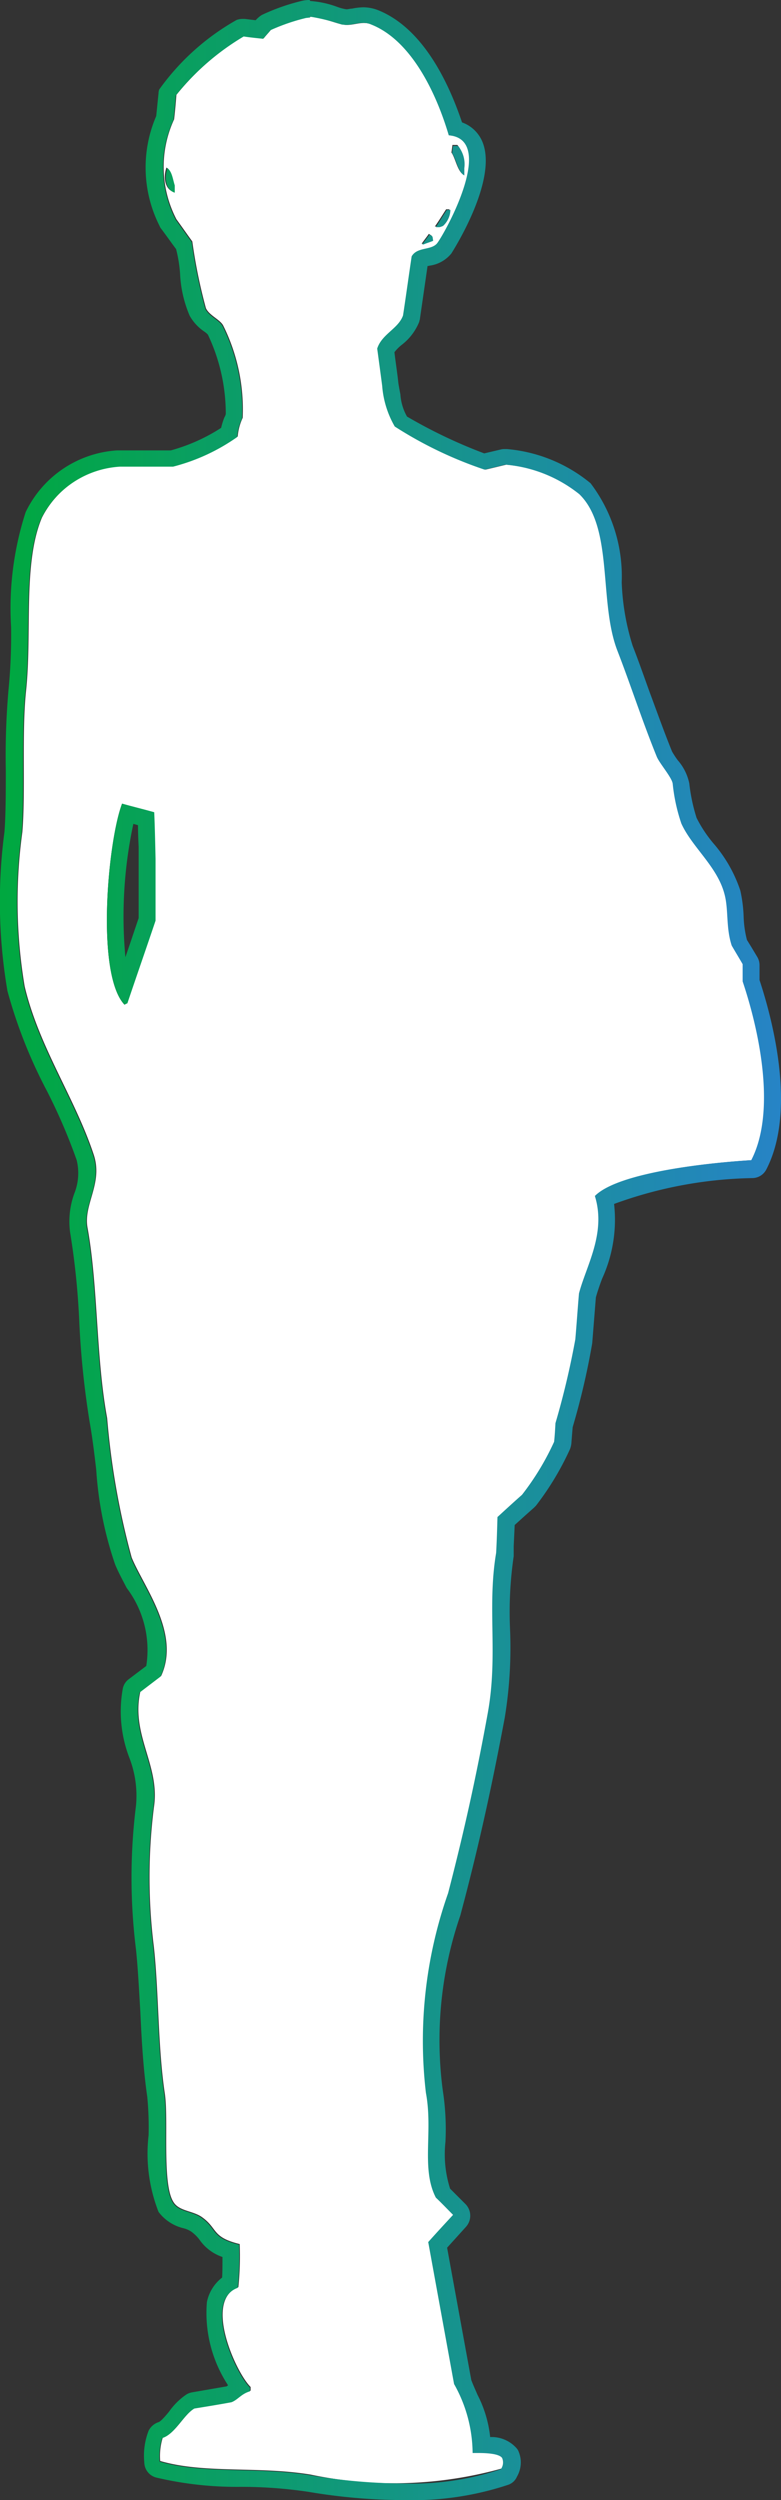
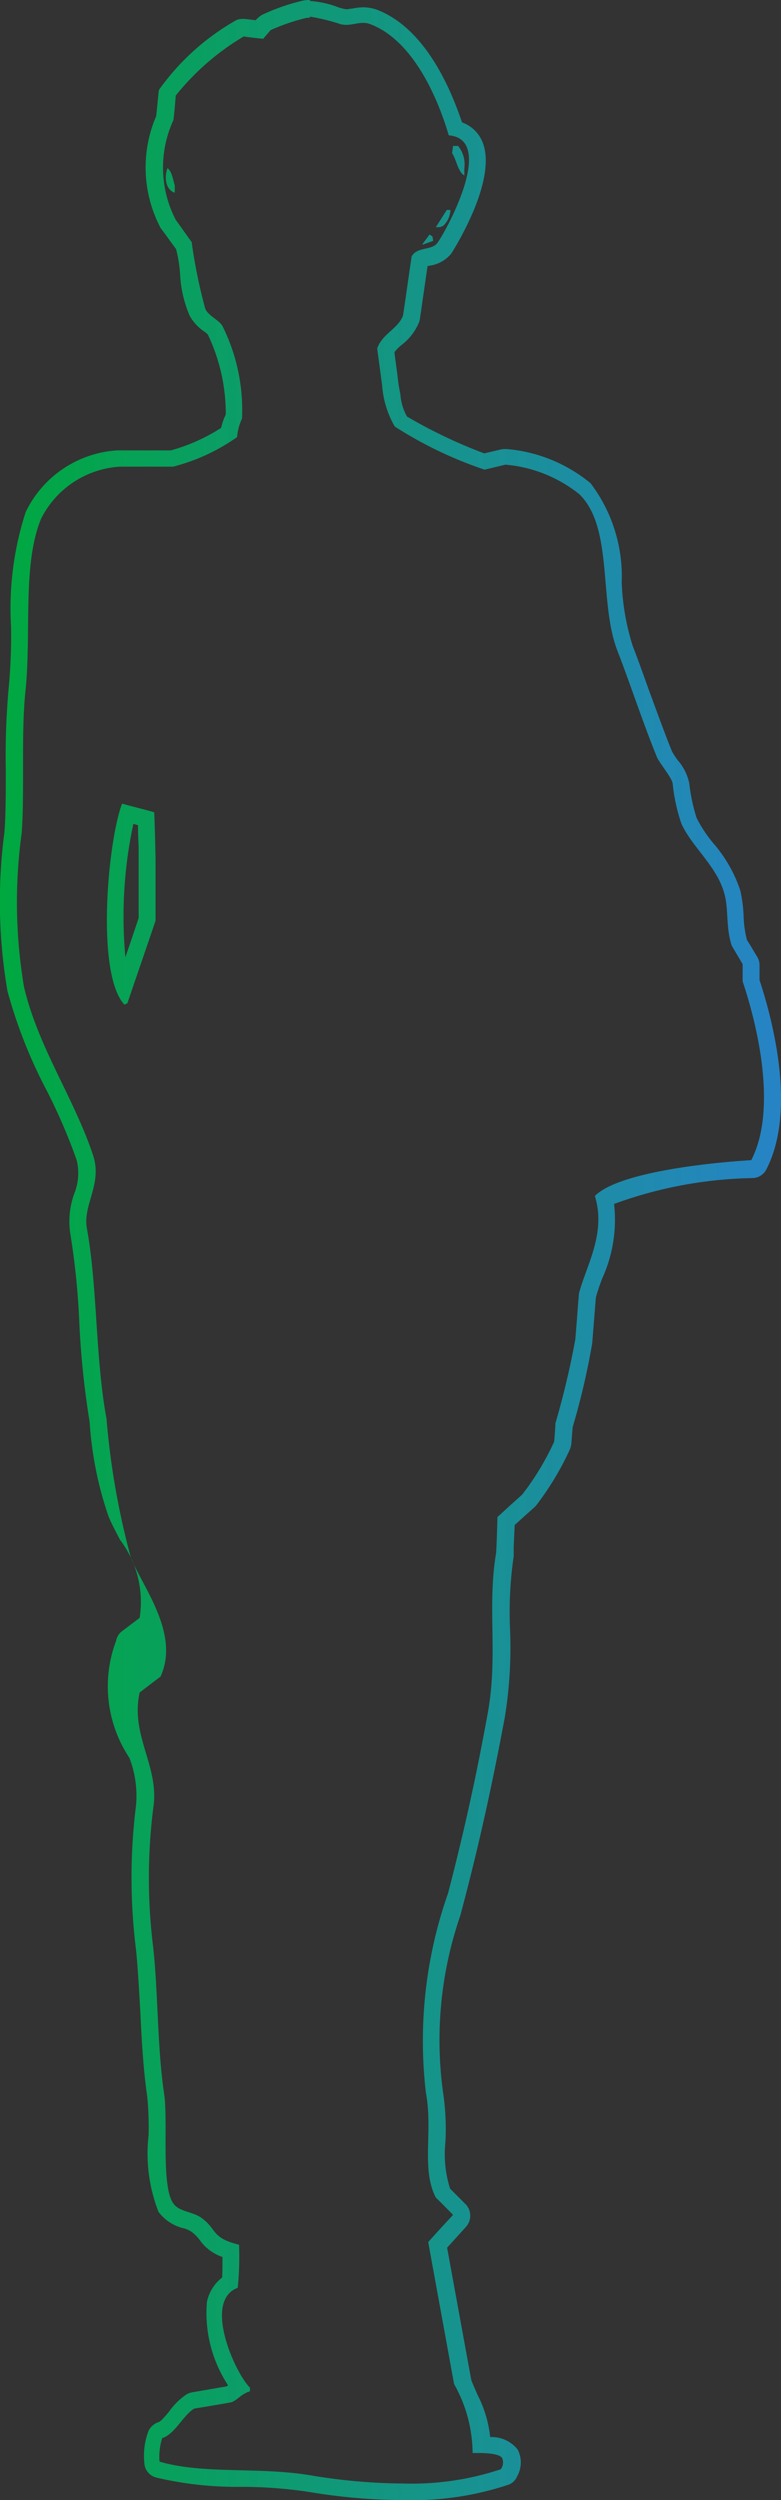
<svg xmlns="http://www.w3.org/2000/svg" id="illust_people_004" width="23.573" height="75.38" viewBox="0 0 23.573 75.38">
  <rect x="0" y="0" width="23.573" height="75.38" fill="#333333" stroke="none" />
  <defs>
    <linearGradient id="linear-gradient" y1="0.5" x2="1" y2="0.5" gradientUnits="objectBoundingBox">
      <stop offset="0" stop-color="#00a840" />
      <stop offset="1" stop-color="#2783c8" />
    </linearGradient>
  </defs>
  <g id="_リュックを背負う人" transform="translate(0.005)">
-     <path id="パス_320" data-name="パス 320" d="M14.28,73.94c.25,0,.78,0,.89.15a.341.341,0,0,1-.04.34,12.162,12.162,0,0,1-5.76.18c-1.59-.26-3.2-.02-4.54-.41a1.877,1.877,0,0,1,.08-.71c.38-.11.63-.69.97-.89.37-.06.74-.12,1.12-.19.19-.07.29-.25.56-.33v-.11c-.45-.44-1.43-2.62-.37-3.01a9.269,9.269,0,0,0,.04-1.3c-.86-.21-.65-.47-1.15-.82-.28-.19-.68-.17-.85-.45-.35-.54-.14-2.47-.26-3.27-.21-1.4-.18-3.04-.33-4.42a16.864,16.864,0,0,1,0-4.2c.2-1.26-.7-2.18-.41-3.49l.63-.48c.59-1.28-.53-2.69-.89-3.57a23.24,23.24,0,0,1-.74-4.2c-.34-1.84-.27-3.95-.59-5.73-.14-.72.48-1.35.18-2.23-.57-1.71-1.65-3.24-2.08-5.06a15.353,15.353,0,0,1-.07-4.65c.1-1.2-.02-2.98.11-4.24.19-1.76-.1-3.86.48-5.24a2.853,2.853,0,0,1,2.38-1.56h1.6a5.9,5.9,0,0,0,1.93-.89,1.657,1.657,0,0,1,.15-.56,5.683,5.683,0,0,0-.59-2.79c-.1-.18-.42-.3-.52-.52A15.886,15.886,0,0,1,5.8,7.28c-.16-.22-.32-.45-.48-.67A3.42,3.42,0,0,1,5.25,3.6c.03-.25.05-.49.07-.74A7.587,7.587,0,0,1,7.37,1.08c.2.03.4.05.59.07.07-.09.15-.17.22-.26A5.989,5.989,0,0,1,9.26.52c.27-.07.84.18,1.08.22.31.06.56-.13.89,0,1.19.47,1.95,2.02,2.34,3.34,1.42.12-.04,2.82-.34,3.24-.17.24-.61.11-.78.41-.09.6-.17,1.19-.26,1.78-.14.4-.64.56-.78,1,.05.37.1.74.15,1.12a2.878,2.878,0,0,0,.38,1.23,12.143,12.143,0,0,0,2.71,1.3c.22-.05.42-.1.63-.15a4.128,4.128,0,0,1,2.23.89c1.04,1.01.58,3.25,1.15,4.72.4,1.03.75,2.12,1.19,3.2.09.21.47.64.48.82a5.382,5.382,0,0,0,.26,1.19c.32.71,1.08,1.29,1.3,2.12.13.47.04,1.01.22,1.56.11.19.22.37.33.56v.52c.52,1.55,1.01,3.94.26,5.39-1.18.07-4,.35-4.72,1.08.35,1.13-.27,2.12-.48,2.94-.04.46-.07.92-.11,1.38a24.718,24.718,0,0,1-.6,2.53c-.01.19-.02.37-.04.56a7.941,7.941,0,0,1-.97,1.6c-.25.22-.5.45-.74.67-.01.36-.02.72-.04,1.08-.28,1.66.07,3.1-.26,4.87-.35,1.92-.71,3.54-1.19,5.39a13.413,13.413,0,0,0-.67,6.02c.22,1.17-.15,2.29.3,3.16.18.17.35.35.52.52-.25.27-.5.54-.75.82.26,1.43.52,2.85.78,4.28a4.284,4.284,0,0,1,.56,2.08ZM13.65,4.38c-.01.07-.02.15-.03.22.12.16.18.57.37.67V5.04a.865.865,0,0,0-.19-.67h-.15Zm-8.63.67c-.11.31-.04.66.22.74V5.57C5.18,5.38,5.16,5.16,5.02,5.05Zm8.44,1.26c-.11.17-.22.35-.34.52h.11a.509.509,0,0,0,.11-.04.68.68,0,0,0,.22-.48h-.11Zm-.52.74c-.07.1-.15.2-.22.3h.04c.09-.04.2-.07.29-.11C13.02,7.07,13.05,7.13,12.94,7.05ZM3.68,24.23c-.43,1.12-.8,5.13.07,6.06.03-.01.05-.03.08-.04.28-.83.57-1.66.85-2.49V25.9c-.01-.47-.02-.94-.04-1.41-.32-.09-.65-.17-.97-.26Z" fill="#fff" fill-rule="evenodd" />
-     <path id="パス_321" data-name="パス 321" d="M9.34.5a5.981,5.981,0,0,1,.97.24c.04,0,.09.01.13.01.18,0,.34-.06.51-.06a.587.587,0,0,1,.25.05c1.19.47,1.95,2.02,2.34,3.34,1.42.12-.04,2.82-.34,3.24-.17.24-.61.11-.78.41-.09.6-.17,1.19-.26,1.78-.14.4-.64.56-.78,1,.05.37.1.74.15,1.12a2.878,2.878,0,0,0,.38,1.23,12.143,12.143,0,0,0,2.71,1.3c.22-.05.42-.1.63-.15a4.128,4.128,0,0,1,2.23.89c1.04,1.01.58,3.25,1.15,4.72.4,1.03.75,2.12,1.19,3.2.09.21.47.64.48.82a5.382,5.382,0,0,0,.26,1.19c.32.71,1.08,1.29,1.3,2.12.13.47.04,1.01.22,1.56.11.19.22.37.33.56v.52c.52,1.55,1.01,3.94.26,5.39-1.18.07-4,.35-4.72,1.08.35,1.13-.27,2.12-.48,2.94-.04.46-.07.92-.11,1.38a24.718,24.718,0,0,1-.6,2.53c-.01.19-.02.37-.04.56a7.941,7.941,0,0,1-.97,1.6c-.25.22-.5.45-.74.67-.01.36-.02.72-.04,1.08-.28,1.66.07,3.1-.26,4.87-.35,1.92-.71,3.54-1.19,5.39a13.413,13.413,0,0,0-.67,6.02c.22,1.17-.15,2.29.3,3.16.18.17.35.35.52.52-.25.27-.5.54-.75.82.26,1.43.52,2.85.78,4.28a4.284,4.284,0,0,1,.56,2.08h.16c.27,0,.64.02.73.15a.341.341,0,0,1-.04.34,8.489,8.489,0,0,1-2.93.43,17.418,17.418,0,0,1-2.83-.25c-1.59-.26-3.2-.02-4.54-.41a1.877,1.877,0,0,1,.08-.71c.38-.11.63-.69.97-.89.37-.06.74-.12,1.12-.19.19-.07.29-.25.56-.33v-.11c-.45-.44-1.43-2.62-.37-3.01a9.269,9.269,0,0,0,.04-1.3c-.86-.21-.65-.47-1.15-.82-.28-.19-.68-.17-.85-.45-.35-.54-.14-2.47-.26-3.27-.21-1.4-.18-3.04-.33-4.42a16.864,16.864,0,0,1,0-4.2c.2-1.26-.7-2.18-.41-3.49l.63-.48c.59-1.28-.53-2.69-.89-3.57a23.24,23.24,0,0,1-.74-4.2c-.34-1.84-.27-3.95-.59-5.73-.14-.72.48-1.35.18-2.23-.57-1.71-1.65-3.24-2.08-5.06a15.353,15.353,0,0,1-.07-4.65c.09-1.2-.02-2.98.11-4.24.19-1.76-.1-3.86.48-5.24a2.853,2.853,0,0,1,2.38-1.56h1.6a5.9,5.9,0,0,0,1.93-.89,1.657,1.657,0,0,1,.15-.56,5.683,5.683,0,0,0-.59-2.79c-.1-.18-.42-.3-.52-.52A15.886,15.886,0,0,1,5.78,7.3c-.16-.22-.32-.45-.48-.67a3.42,3.42,0,0,1-.07-3.01c.03-.25.05-.49.07-.74A7.587,7.587,0,0,1,7.35,1.1c.2.03.4.05.59.07.07-.09.15-.17.22-.26A5.989,5.989,0,0,1,9.24.54c.03,0,.07-.01.12-.01M14.01,5.3V5.07a.865.865,0,0,0-.19-.67h-.15c-.01.07-.02.15-.03.22.12.16.18.57.37.67m-8.74.52V5.59c-.06-.19-.08-.41-.22-.52-.11.31-.04.66.22.74m8.32.52h-.11c-.11.17-.22.35-.33.52h.11a.509.509,0,0,0,.11-.04.68.68,0,0,0,.22-.48m-.85,1.04h.04c.09-.04.2-.07.29-.11-.03-.17,0-.11-.11-.19-.07.1-.15.2-.22.3M3.76,30.29a.556.556,0,0,1,.08-.04c.28-.83.57-1.66.85-2.49V25.9c-.01-.47-.02-.94-.04-1.41-.32-.09-.65-.17-.97-.26-.43,1.12-.8,5.13.07,6.06M9.34,0a1.007,1.007,0,0,0-.25.03A6.221,6.221,0,0,0,7.9.45a.755.755,0,0,0-.14.11L7.71.61,7.38.57H7.32A.566.566,0,0,0,7.14.6,7.225,7.225,0,0,0,4.8,2.7a.359.359,0,0,0-.02.11l-.07.69a3.906,3.906,0,0,0,.1,3.31.333.333,0,0,0,.06.1c.15.2.29.4.44.6a4.087,4.087,0,0,1,.12.74,3.629,3.629,0,0,0,.29,1.27,1.414,1.414,0,0,0,.43.47.58.58,0,0,1,.12.1,5.563,5.563,0,0,1,.54,2.39.3.3,0,0,1-.04.1,2.063,2.063,0,0,0-.1.32,5.435,5.435,0,0,1-1.52.68H3.52A3.294,3.294,0,0,0,.77,15.44a9.4,9.4,0,0,0-.44,3.47,17.02,17.02,0,0,1-.08,1.91,22.88,22.88,0,0,0-.08,2.4c0,.68,0,1.33-.04,1.86a15.991,15.991,0,0,0,.09,4.8,14.748,14.748,0,0,0,1.19,3.01,17.1,17.1,0,0,1,.9,2.09,1.652,1.652,0,0,1-.07,1,2.462,2.462,0,0,0-.13,1.17,22.815,22.815,0,0,1,.28,2.75,26.437,26.437,0,0,0,.31,2.97c.08.45.14.93.2,1.45a10.915,10.915,0,0,0,.57,2.85c.09.22.22.46.35.71a3.1,3.1,0,0,1,.59,2.35l-.53.4a.468.468,0,0,0-.18.29A3.891,3.891,0,0,0,3.9,53a3.17,3.17,0,0,1,.2,1.44,17.47,17.47,0,0,0,0,4.34c.06.58.09,1.2.13,1.86.04.87.09,1.76.21,2.58a9.6,9.6,0,0,1,.04,1.16,4.817,4.817,0,0,0,.3,2.31,1.322,1.322,0,0,0,.74.49.785.785,0,0,1,.24.1,1.156,1.156,0,0,1,.25.24,1.381,1.381,0,0,0,.7.53c0,.22,0,.42-.01.62a1.245,1.245,0,0,0-.46.74,3.967,3.967,0,0,0,.64,2.51.138.138,0,0,0-.04.03L6.55,72l-.75.13a.492.492,0,0,0-.17.06,2.018,2.018,0,0,0-.53.52c-.09.11-.25.3-.32.32a.514.514,0,0,0-.3.26,2.073,2.073,0,0,0-.13.95.48.48,0,0,0,.36.46,10.576,10.576,0,0,0,2.56.28,13.867,13.867,0,0,1,2.03.15,17.454,17.454,0,0,0,2.92.25,9.152,9.152,0,0,0,3.11-.46.445.445,0,0,0,.27-.25.85.85,0,0,0,.05-.75.333.333,0,0,0-.06-.1,1,1,0,0,0-.8-.34,3.59,3.59,0,0,0-.38-1.27c-.06-.14-.13-.29-.19-.45l-.35-1.91-.38-2.08.19-.21.38-.42a.5.5,0,0,0-.02-.69l-.24-.24-.22-.22a3.431,3.431,0,0,1-.14-1.41,7.6,7.6,0,0,0-.08-1.55,11.552,11.552,0,0,1,.53-5.28l.14-.53c.49-1.89.84-3.52,1.2-5.43a13.07,13.07,0,0,0,.16-2.66,11.7,11.7,0,0,1,.11-2.21v-.3l.03-.64.31-.28.27-.24.06-.06a8.632,8.632,0,0,0,1.03-1.71.749.749,0,0,0,.04-.16l.02-.26.02-.24a22.111,22.111,0,0,0,.59-2.53l.11-1.38c.04-.15.11-.36.19-.57a4.27,4.27,0,0,0,.36-2.25,12.763,12.763,0,0,1,4.19-.78.479.479,0,0,0,.41-.27c.91-1.77.18-4.52-.21-5.7v-.44a.484.484,0,0,0-.07-.26l-.18-.3-.13-.21a3.2,3.2,0,0,1-.1-.71,4.274,4.274,0,0,0-.1-.78,4.188,4.188,0,0,0-.81-1.42,3.932,3.932,0,0,1-.51-.77,5.329,5.329,0,0,1-.22-1.04,1.536,1.536,0,0,0-.35-.7,2.728,2.728,0,0,1-.17-.26c-.24-.59-.46-1.21-.68-1.8-.17-.47-.33-.93-.51-1.39a7.241,7.241,0,0,1-.33-1.91,4.648,4.648,0,0,0-.94-2.99,4.585,4.585,0,0,0-2.52-1.03h-.06a.487.487,0,0,0-.12.01l-.51.12a15.248,15.248,0,0,1-2.33-1.11,1.565,1.565,0,0,1-.2-.67q-.03-.15-.06-.33c-.03-.29-.08-.61-.12-.94a1.24,1.24,0,0,1,.23-.23,1.655,1.655,0,0,0,.52-.69c0-.03.02-.06.02-.09l.23-1.59a.176.176,0,0,0,.06-.01,1.02,1.02,0,0,0,.66-.37c.01-.02,1.45-2.24.92-3.4a1.048,1.048,0,0,0-.6-.55C13.56,2.56,12.79.85,11.39.3a1.26,1.26,0,0,0-.43-.08,1.861,1.861,0,0,0-.34.04c-.06,0-.11.02-.17.02a1.343,1.343,0,0,1-.27-.07A2.941,2.941,0,0,0,9.36.03h0ZM3.78,28.86a13.312,13.312,0,0,1,.24-4.02l.14.04c0,.22.01.44.02.66v2.14l-.27.8-.13.38h0Z" fill="url(#linear-gradient)" />
+     <path id="パス_321" data-name="パス 321" d="M9.34.5a5.981,5.981,0,0,1,.97.24c.04,0,.09.01.13.01.18,0,.34-.06.51-.06a.587.587,0,0,1,.25.05c1.19.47,1.95,2.02,2.34,3.34,1.42.12-.04,2.82-.34,3.24-.17.24-.61.11-.78.41-.09.6-.17,1.19-.26,1.78-.14.4-.64.56-.78,1,.05.37.1.74.15,1.12a2.878,2.878,0,0,0,.38,1.23,12.143,12.143,0,0,0,2.71,1.3c.22-.05.42-.1.63-.15a4.128,4.128,0,0,1,2.23.89c1.04,1.01.58,3.25,1.15,4.72.4,1.03.75,2.12,1.19,3.2.09.21.47.64.48.82a5.382,5.382,0,0,0,.26,1.19c.32.71,1.08,1.29,1.3,2.12.13.47.04,1.01.22,1.56.11.19.22.37.33.56v.52c.52,1.55,1.01,3.94.26,5.39-1.18.07-4,.35-4.72,1.08.35,1.13-.27,2.12-.48,2.94-.04.46-.07.92-.11,1.38a24.718,24.718,0,0,1-.6,2.53c-.01.19-.02.37-.04.56a7.941,7.941,0,0,1-.97,1.6c-.25.22-.5.45-.74.67-.01.36-.02.72-.04,1.08-.28,1.66.07,3.1-.26,4.87-.35,1.92-.71,3.54-1.19,5.39a13.413,13.413,0,0,0-.67,6.02c.22,1.17-.15,2.29.3,3.16.18.17.35.35.52.52-.25.27-.5.54-.75.82.26,1.43.52,2.85.78,4.28a4.284,4.284,0,0,1,.56,2.08h.16c.27,0,.64.02.73.15a.341.341,0,0,1-.04.34,8.489,8.489,0,0,1-2.93.43,17.418,17.418,0,0,1-2.83-.25c-1.59-.26-3.2-.02-4.54-.41a1.877,1.877,0,0,1,.08-.71c.38-.11.63-.69.97-.89.37-.06.74-.12,1.12-.19.19-.07.29-.25.56-.33v-.11c-.45-.44-1.43-2.62-.37-3.01a9.269,9.269,0,0,0,.04-1.3c-.86-.21-.65-.47-1.15-.82-.28-.19-.68-.17-.85-.45-.35-.54-.14-2.47-.26-3.27-.21-1.4-.18-3.04-.33-4.42a16.864,16.864,0,0,1,0-4.2c.2-1.26-.7-2.18-.41-3.49l.63-.48c.59-1.28-.53-2.69-.89-3.57a23.24,23.24,0,0,1-.74-4.2c-.34-1.84-.27-3.95-.59-5.73-.14-.72.48-1.35.18-2.23-.57-1.71-1.65-3.24-2.08-5.06a15.353,15.353,0,0,1-.07-4.65c.09-1.2-.02-2.98.11-4.24.19-1.76-.1-3.86.48-5.24a2.853,2.853,0,0,1,2.38-1.56h1.6a5.9,5.9,0,0,0,1.93-.89,1.657,1.657,0,0,1,.15-.56,5.683,5.683,0,0,0-.59-2.79c-.1-.18-.42-.3-.52-.52A15.886,15.886,0,0,1,5.78,7.3c-.16-.22-.32-.45-.48-.67a3.42,3.42,0,0,1-.07-3.01c.03-.25.05-.49.07-.74A7.587,7.587,0,0,1,7.35,1.1c.2.03.4.05.59.07.07-.09.15-.17.22-.26A5.989,5.989,0,0,1,9.24.54c.03,0,.07-.01.12-.01M14.01,5.3V5.07a.865.865,0,0,0-.19-.67h-.15c-.01.07-.02.15-.03.22.12.16.18.57.37.67m-8.74.52V5.59c-.06-.19-.08-.41-.22-.52-.11.31-.04.66.22.74m8.32.52h-.11c-.11.17-.22.35-.33.52h.11a.509.509,0,0,0,.11-.04.68.68,0,0,0,.22-.48m-.85,1.04h.04c.09-.04.2-.07.29-.11-.03-.17,0-.11-.11-.19-.07.1-.15.2-.22.3M3.76,30.29a.556.556,0,0,1,.08-.04c.28-.83.57-1.66.85-2.49V25.9c-.01-.47-.02-.94-.04-1.41-.32-.09-.65-.17-.97-.26-.43,1.12-.8,5.13.07,6.06M9.34,0a1.007,1.007,0,0,0-.25.03A6.221,6.221,0,0,0,7.9.45a.755.755,0,0,0-.14.11L7.71.61,7.38.57H7.32A.566.566,0,0,0,7.14.6,7.225,7.225,0,0,0,4.8,2.7a.359.359,0,0,0-.02.11l-.07.69a3.906,3.906,0,0,0,.1,3.31.333.333,0,0,0,.06.1c.15.2.29.4.44.6a4.087,4.087,0,0,1,.12.74,3.629,3.629,0,0,0,.29,1.27,1.414,1.414,0,0,0,.43.47.58.58,0,0,1,.12.1,5.563,5.563,0,0,1,.54,2.39.3.3,0,0,1-.04.1,2.063,2.063,0,0,0-.1.32,5.435,5.435,0,0,1-1.52.68H3.52A3.294,3.294,0,0,0,.77,15.44a9.4,9.4,0,0,0-.44,3.47,17.02,17.02,0,0,1-.08,1.91,22.88,22.88,0,0,0-.08,2.4c0,.68,0,1.33-.04,1.86a15.991,15.991,0,0,0,.09,4.8,14.748,14.748,0,0,0,1.19,3.01,17.1,17.1,0,0,1,.9,2.09,1.652,1.652,0,0,1-.07,1,2.462,2.462,0,0,0-.13,1.17,22.815,22.815,0,0,1,.28,2.75,26.437,26.437,0,0,0,.31,2.97a10.915,10.915,0,0,0,.57,2.85c.09.22.22.46.35.71a3.1,3.1,0,0,1,.59,2.35l-.53.4a.468.468,0,0,0-.18.29A3.891,3.891,0,0,0,3.9,53a3.17,3.17,0,0,1,.2,1.44,17.47,17.47,0,0,0,0,4.34c.06.58.09,1.2.13,1.86.04.87.09,1.76.21,2.58a9.6,9.6,0,0,1,.04,1.16,4.817,4.817,0,0,0,.3,2.31,1.322,1.322,0,0,0,.74.49.785.785,0,0,1,.24.1,1.156,1.156,0,0,1,.25.24,1.381,1.381,0,0,0,.7.53c0,.22,0,.42-.01.62a1.245,1.245,0,0,0-.46.74,3.967,3.967,0,0,0,.64,2.51.138.138,0,0,0-.04.03L6.55,72l-.75.13a.492.492,0,0,0-.17.06,2.018,2.018,0,0,0-.53.52c-.09.11-.25.3-.32.32a.514.514,0,0,0-.3.26,2.073,2.073,0,0,0-.13.95.48.48,0,0,0,.36.46,10.576,10.576,0,0,0,2.56.28,13.867,13.867,0,0,1,2.03.15,17.454,17.454,0,0,0,2.92.25,9.152,9.152,0,0,0,3.11-.46.445.445,0,0,0,.27-.25.85.85,0,0,0,.05-.75.333.333,0,0,0-.06-.1,1,1,0,0,0-.8-.34,3.59,3.59,0,0,0-.38-1.27c-.06-.14-.13-.29-.19-.45l-.35-1.91-.38-2.08.19-.21.38-.42a.5.5,0,0,0-.02-.69l-.24-.24-.22-.22a3.431,3.431,0,0,1-.14-1.41,7.6,7.6,0,0,0-.08-1.55,11.552,11.552,0,0,1,.53-5.28l.14-.53c.49-1.89.84-3.52,1.2-5.43a13.07,13.07,0,0,0,.16-2.66,11.7,11.7,0,0,1,.11-2.21v-.3l.03-.64.31-.28.27-.24.06-.06a8.632,8.632,0,0,0,1.03-1.71.749.749,0,0,0,.04-.16l.02-.26.02-.24a22.111,22.111,0,0,0,.59-2.53l.11-1.38c.04-.15.11-.36.19-.57a4.27,4.27,0,0,0,.36-2.25,12.763,12.763,0,0,1,4.19-.78.479.479,0,0,0,.41-.27c.91-1.77.18-4.52-.21-5.7v-.44a.484.484,0,0,0-.07-.26l-.18-.3-.13-.21a3.2,3.2,0,0,1-.1-.71,4.274,4.274,0,0,0-.1-.78,4.188,4.188,0,0,0-.81-1.42,3.932,3.932,0,0,1-.51-.77,5.329,5.329,0,0,1-.22-1.04,1.536,1.536,0,0,0-.35-.7,2.728,2.728,0,0,1-.17-.26c-.24-.59-.46-1.21-.68-1.8-.17-.47-.33-.93-.51-1.39a7.241,7.241,0,0,1-.33-1.91,4.648,4.648,0,0,0-.94-2.99,4.585,4.585,0,0,0-2.52-1.03h-.06a.487.487,0,0,0-.12.01l-.51.12a15.248,15.248,0,0,1-2.33-1.11,1.565,1.565,0,0,1-.2-.67q-.03-.15-.06-.33c-.03-.29-.08-.61-.12-.94a1.24,1.24,0,0,1,.23-.23,1.655,1.655,0,0,0,.52-.69c0-.03.02-.06.02-.09l.23-1.59a.176.176,0,0,0,.06-.01,1.02,1.02,0,0,0,.66-.37c.01-.02,1.45-2.24.92-3.4a1.048,1.048,0,0,0-.6-.55C13.56,2.56,12.79.85,11.39.3a1.26,1.26,0,0,0-.43-.08,1.861,1.861,0,0,0-.34.04c-.06,0-.11.02-.17.02a1.343,1.343,0,0,1-.27-.07A2.941,2.941,0,0,0,9.36.03h0ZM3.78,28.86a13.312,13.312,0,0,1,.24-4.02l.14.04c0,.22.01.44.02.66v2.14l-.27.8-.13.38h0Z" fill="url(#linear-gradient)" />
  </g>
</svg>